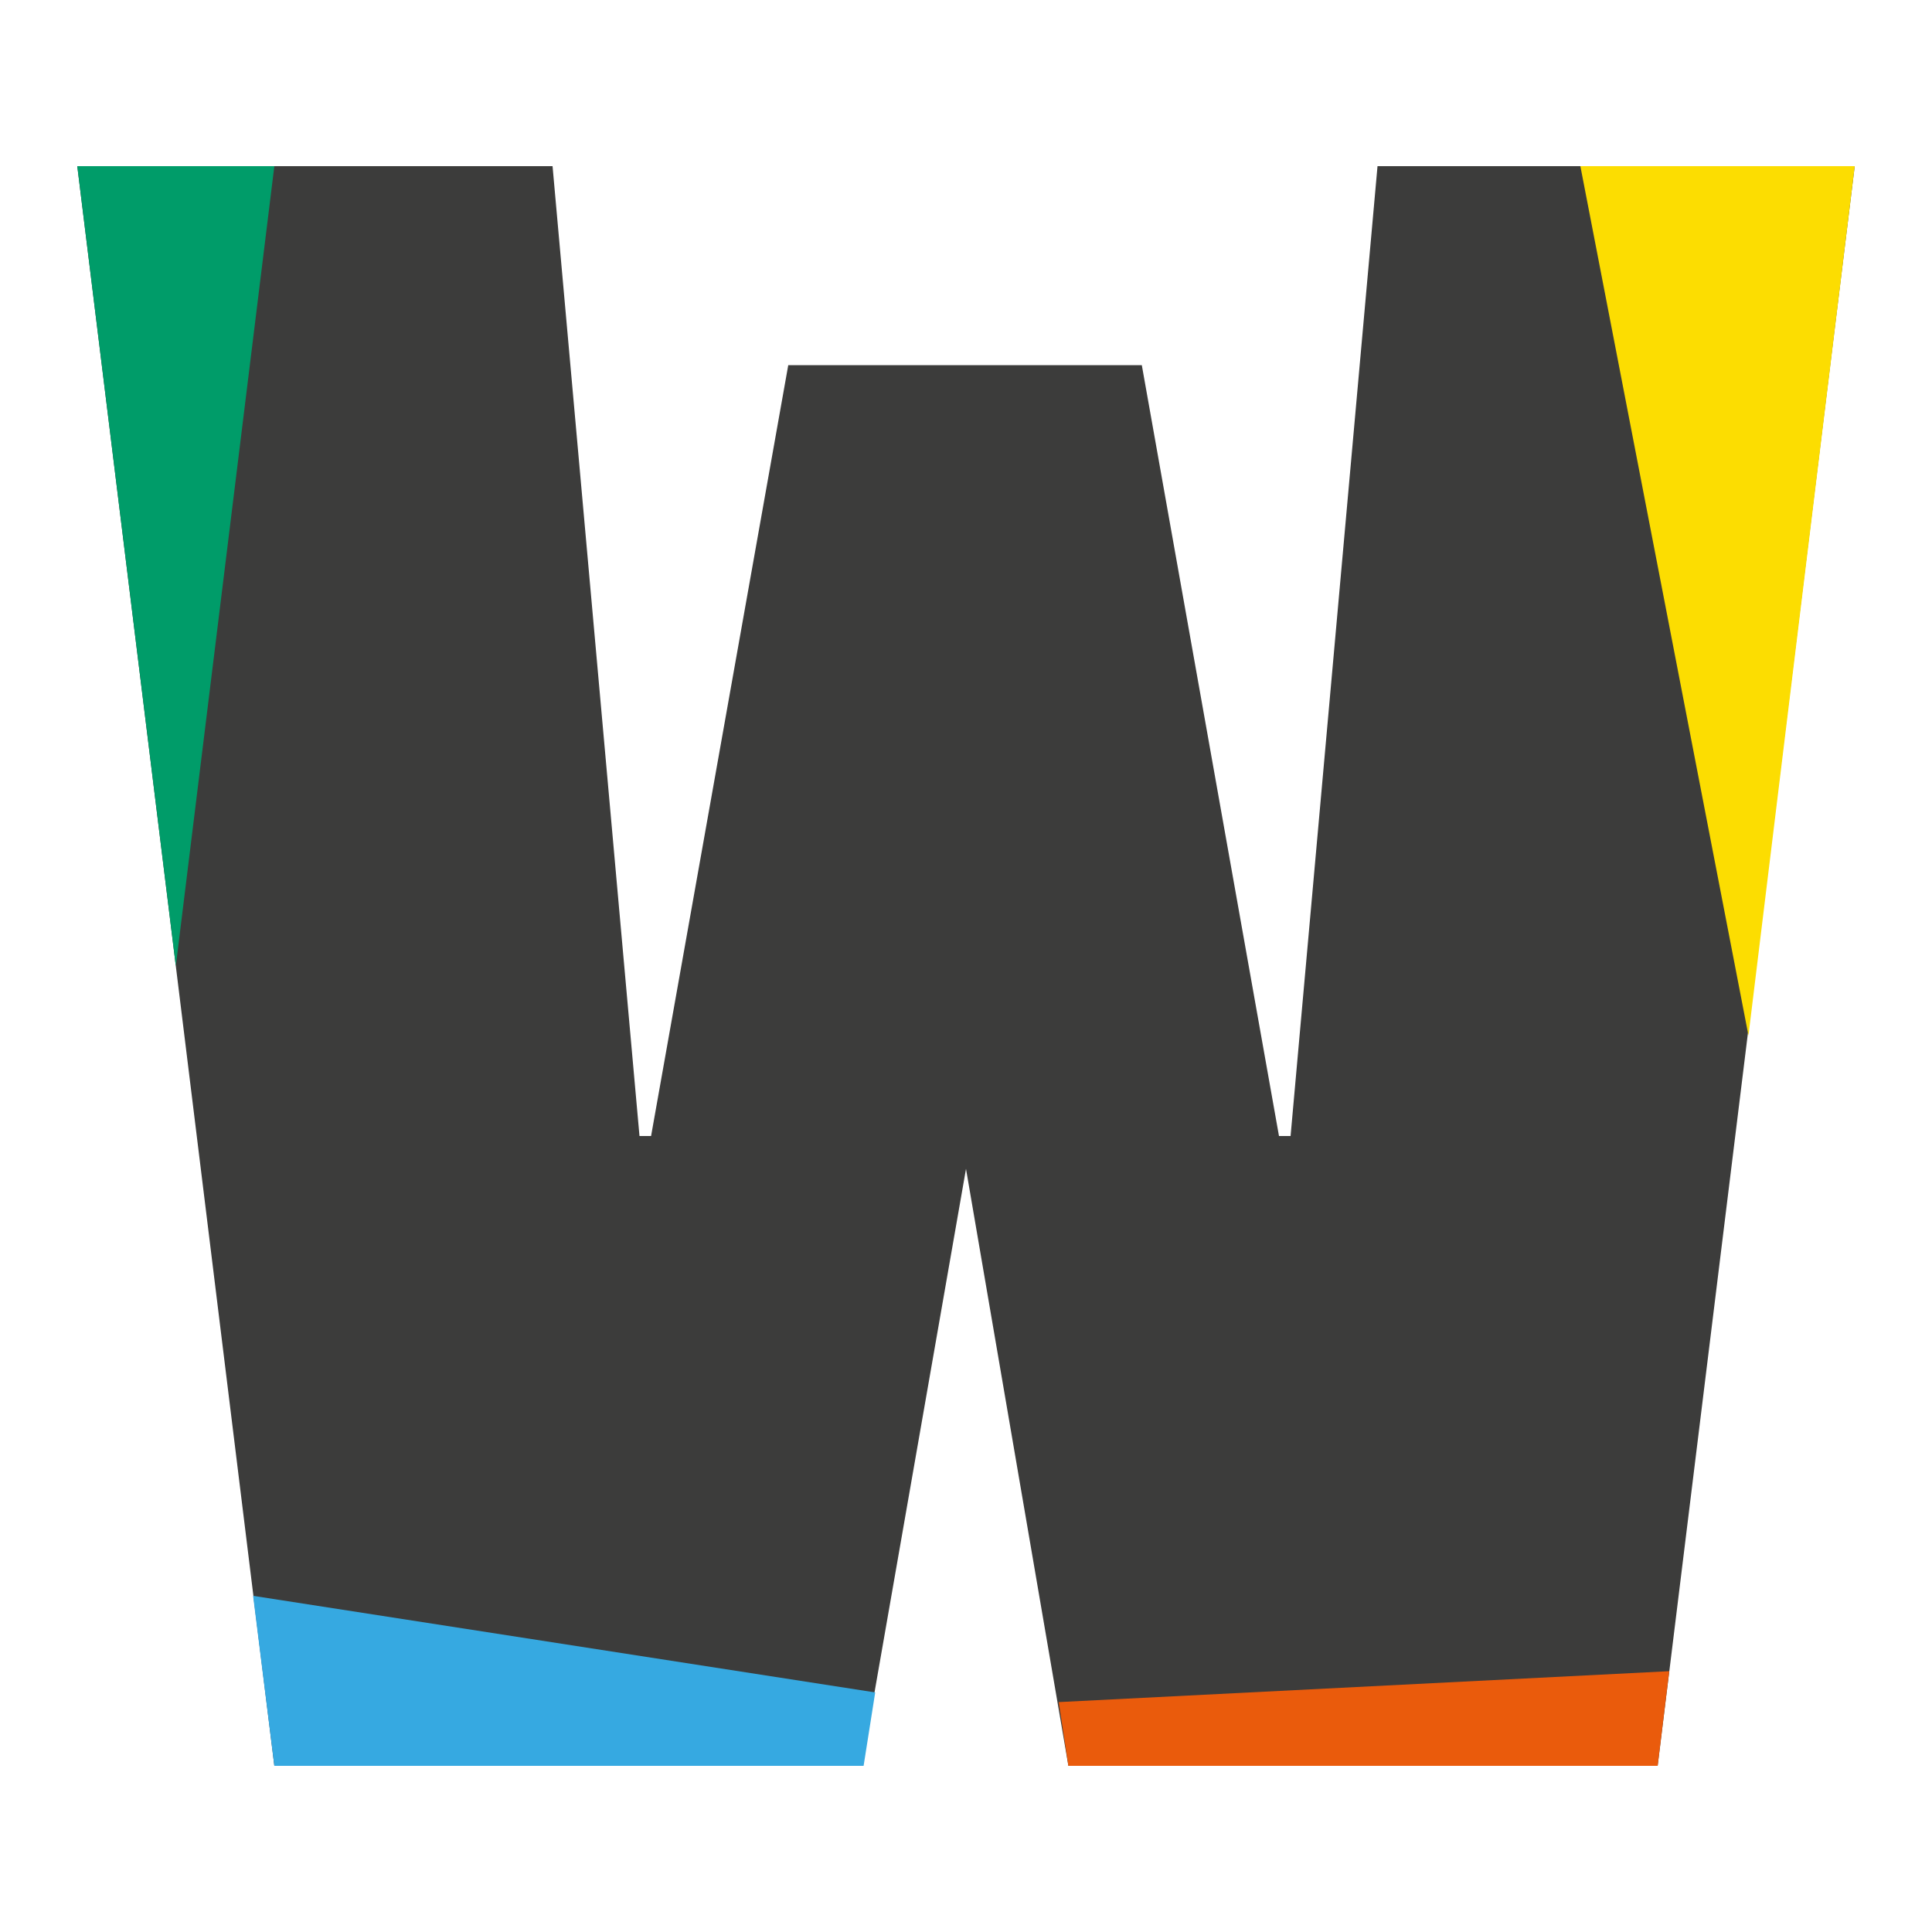
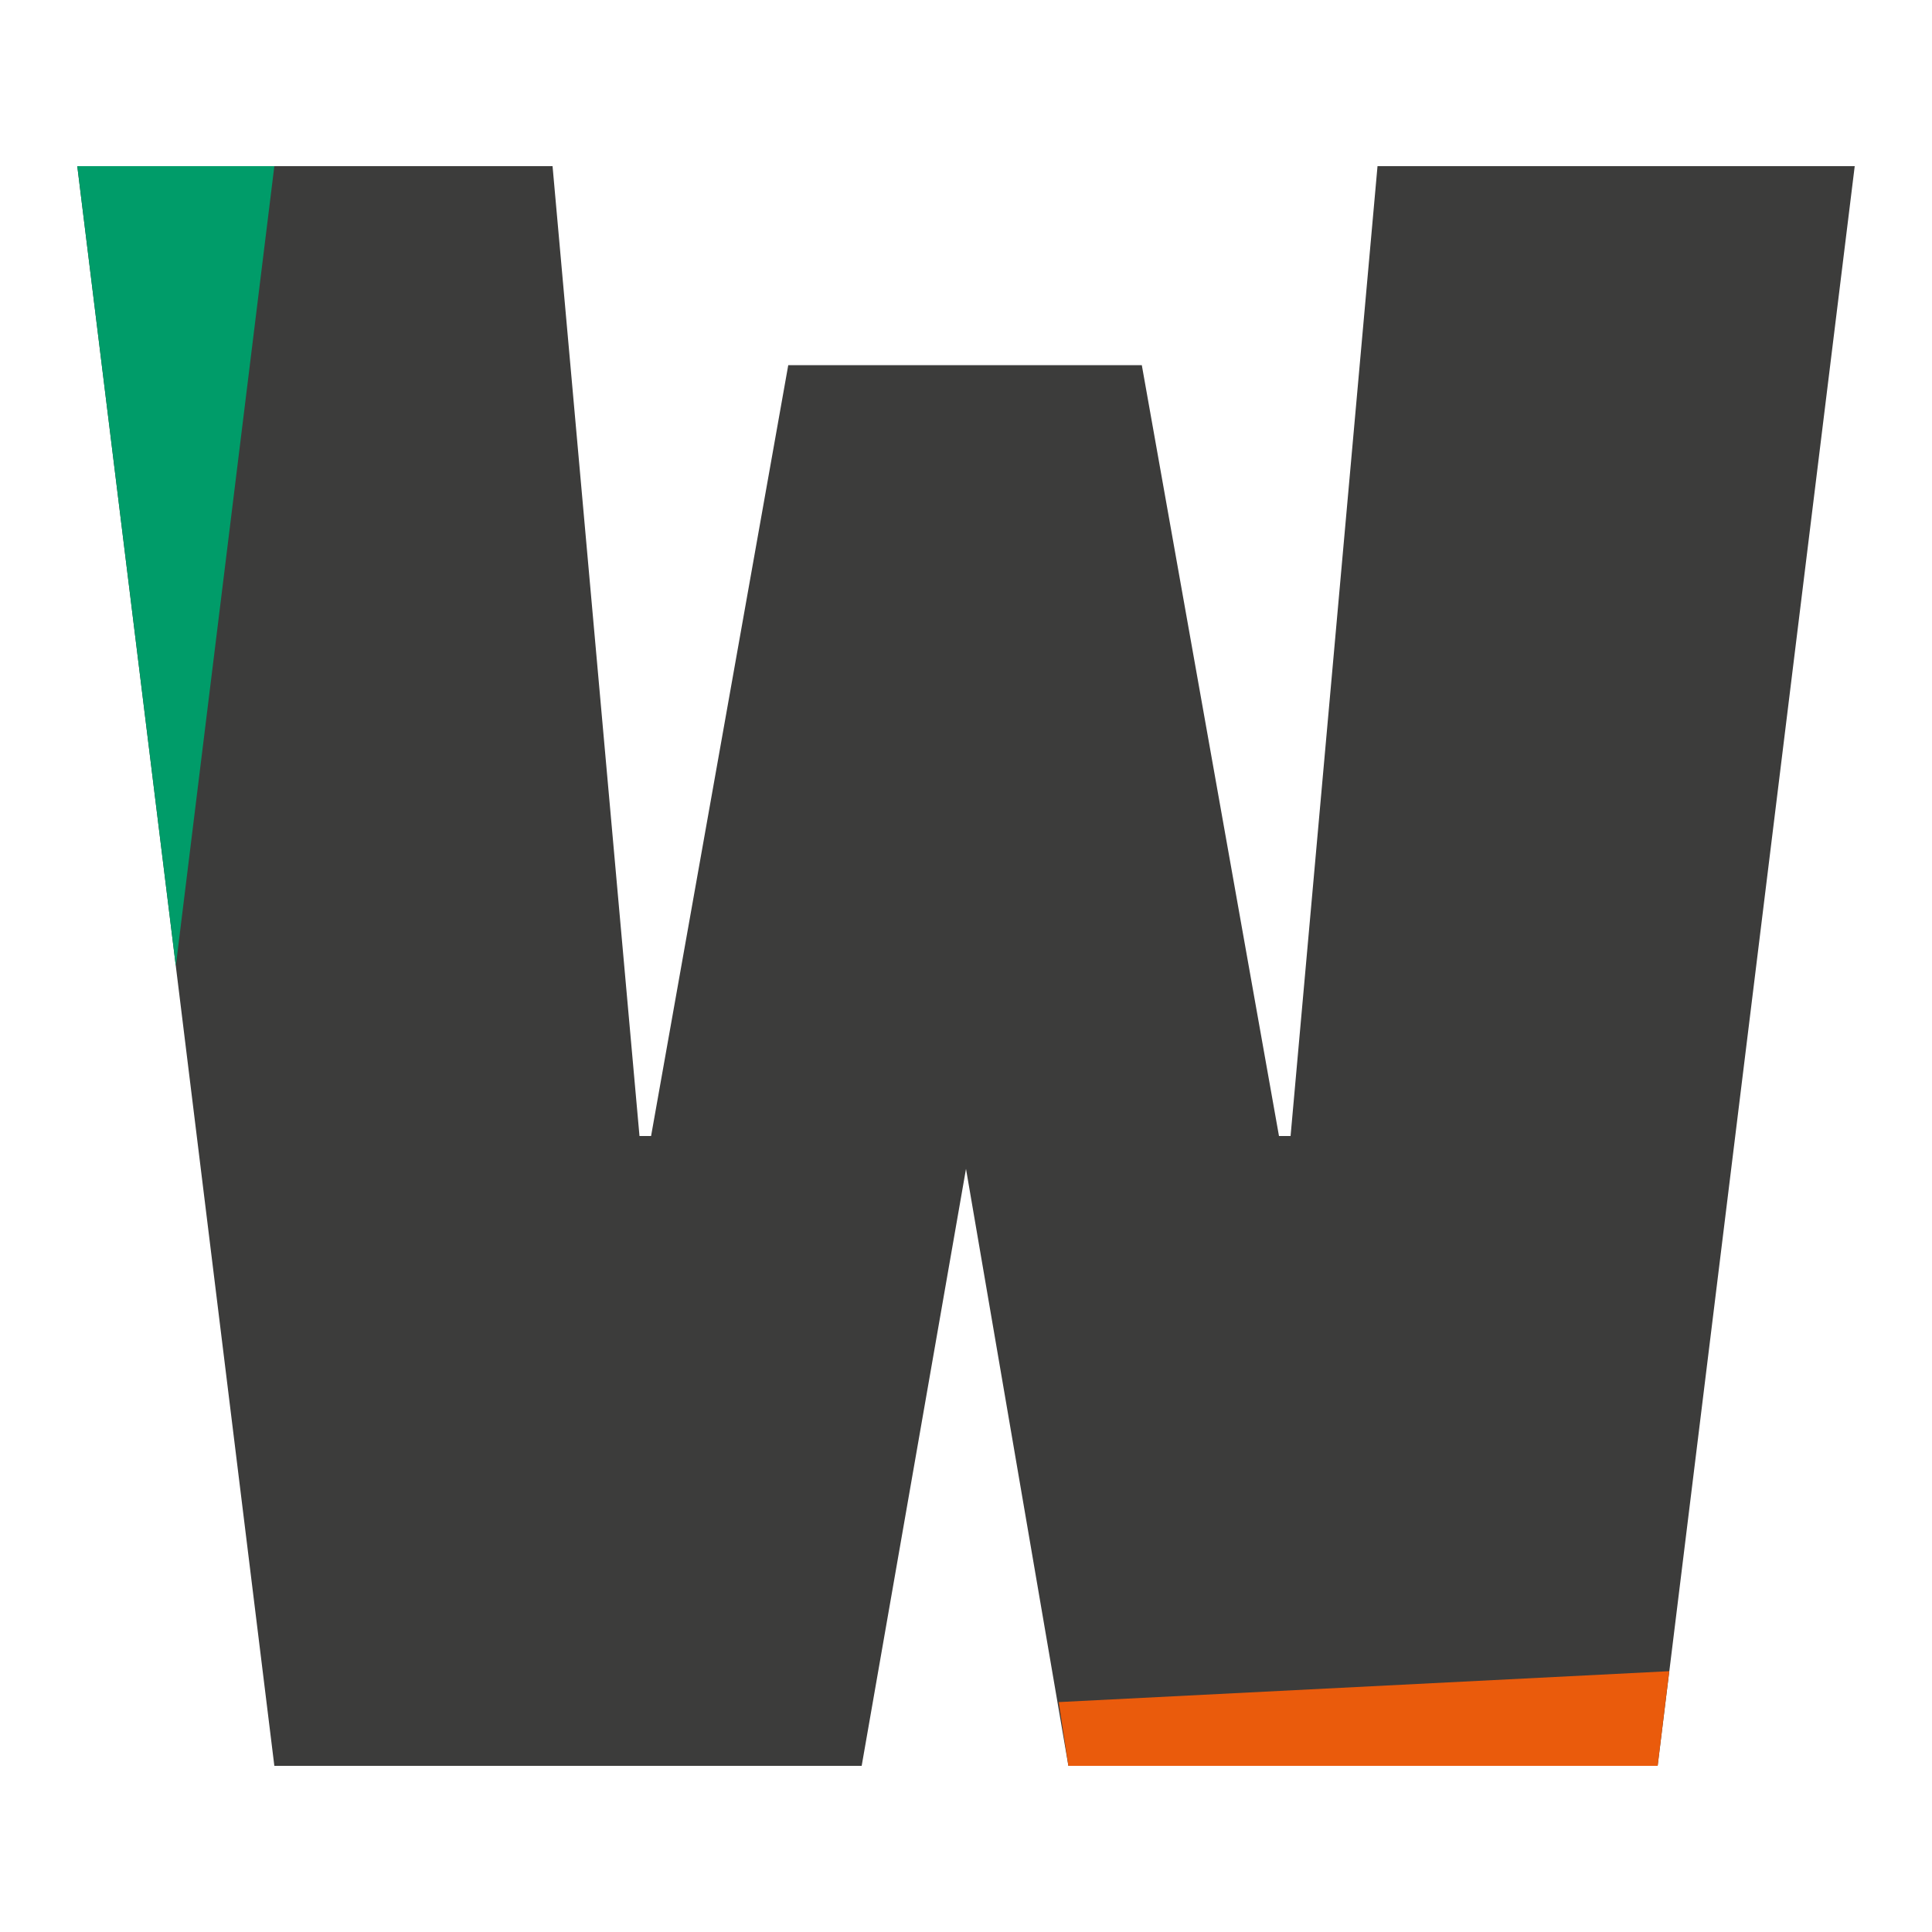
<svg xmlns="http://www.w3.org/2000/svg" version="1.1" id="Layer_1" x="0px" y="0px" viewBox="0 0 100 100" style="enable-background:new 0 0 100 100;" xml:space="preserve">
  <style type="text/css">
	.st0{fill:#3C3C3B;}
	.st1{fill:#FCDD01;}
	.st2{fill:#009C69;}
	.st3{fill:#EA5B0C;}
	.st4{fill:#36A9E1;}
</style>
  <g>
    <g>
      <path class="st0" d="M96,8.6L85.8,91.4H55.3l-5.3-30.9l-5.4,30.9H14.2L4,8.6h24.6l4.5,50.2h0.6l7.1-39.9h18.3l7.1,39.9h0.6    l4.5-50.2H96z" />
    </g>
-     <polygon class="st1" points="81.8,8.6 90.5,53.6 96,8.6  " />
    <polygon class="st2" points="4,8.6 9.1,50 14.2,8.6  " />
    <polygon class="st3" points="85.8,91.4 55.3,91.4 54.8,88.1 86.4,86.5  " />
-     <polygon class="st4" points="14.2,91.4 44.7,91.4 45.3,87.6 13.1,82.6  " />
  </g>
</svg>